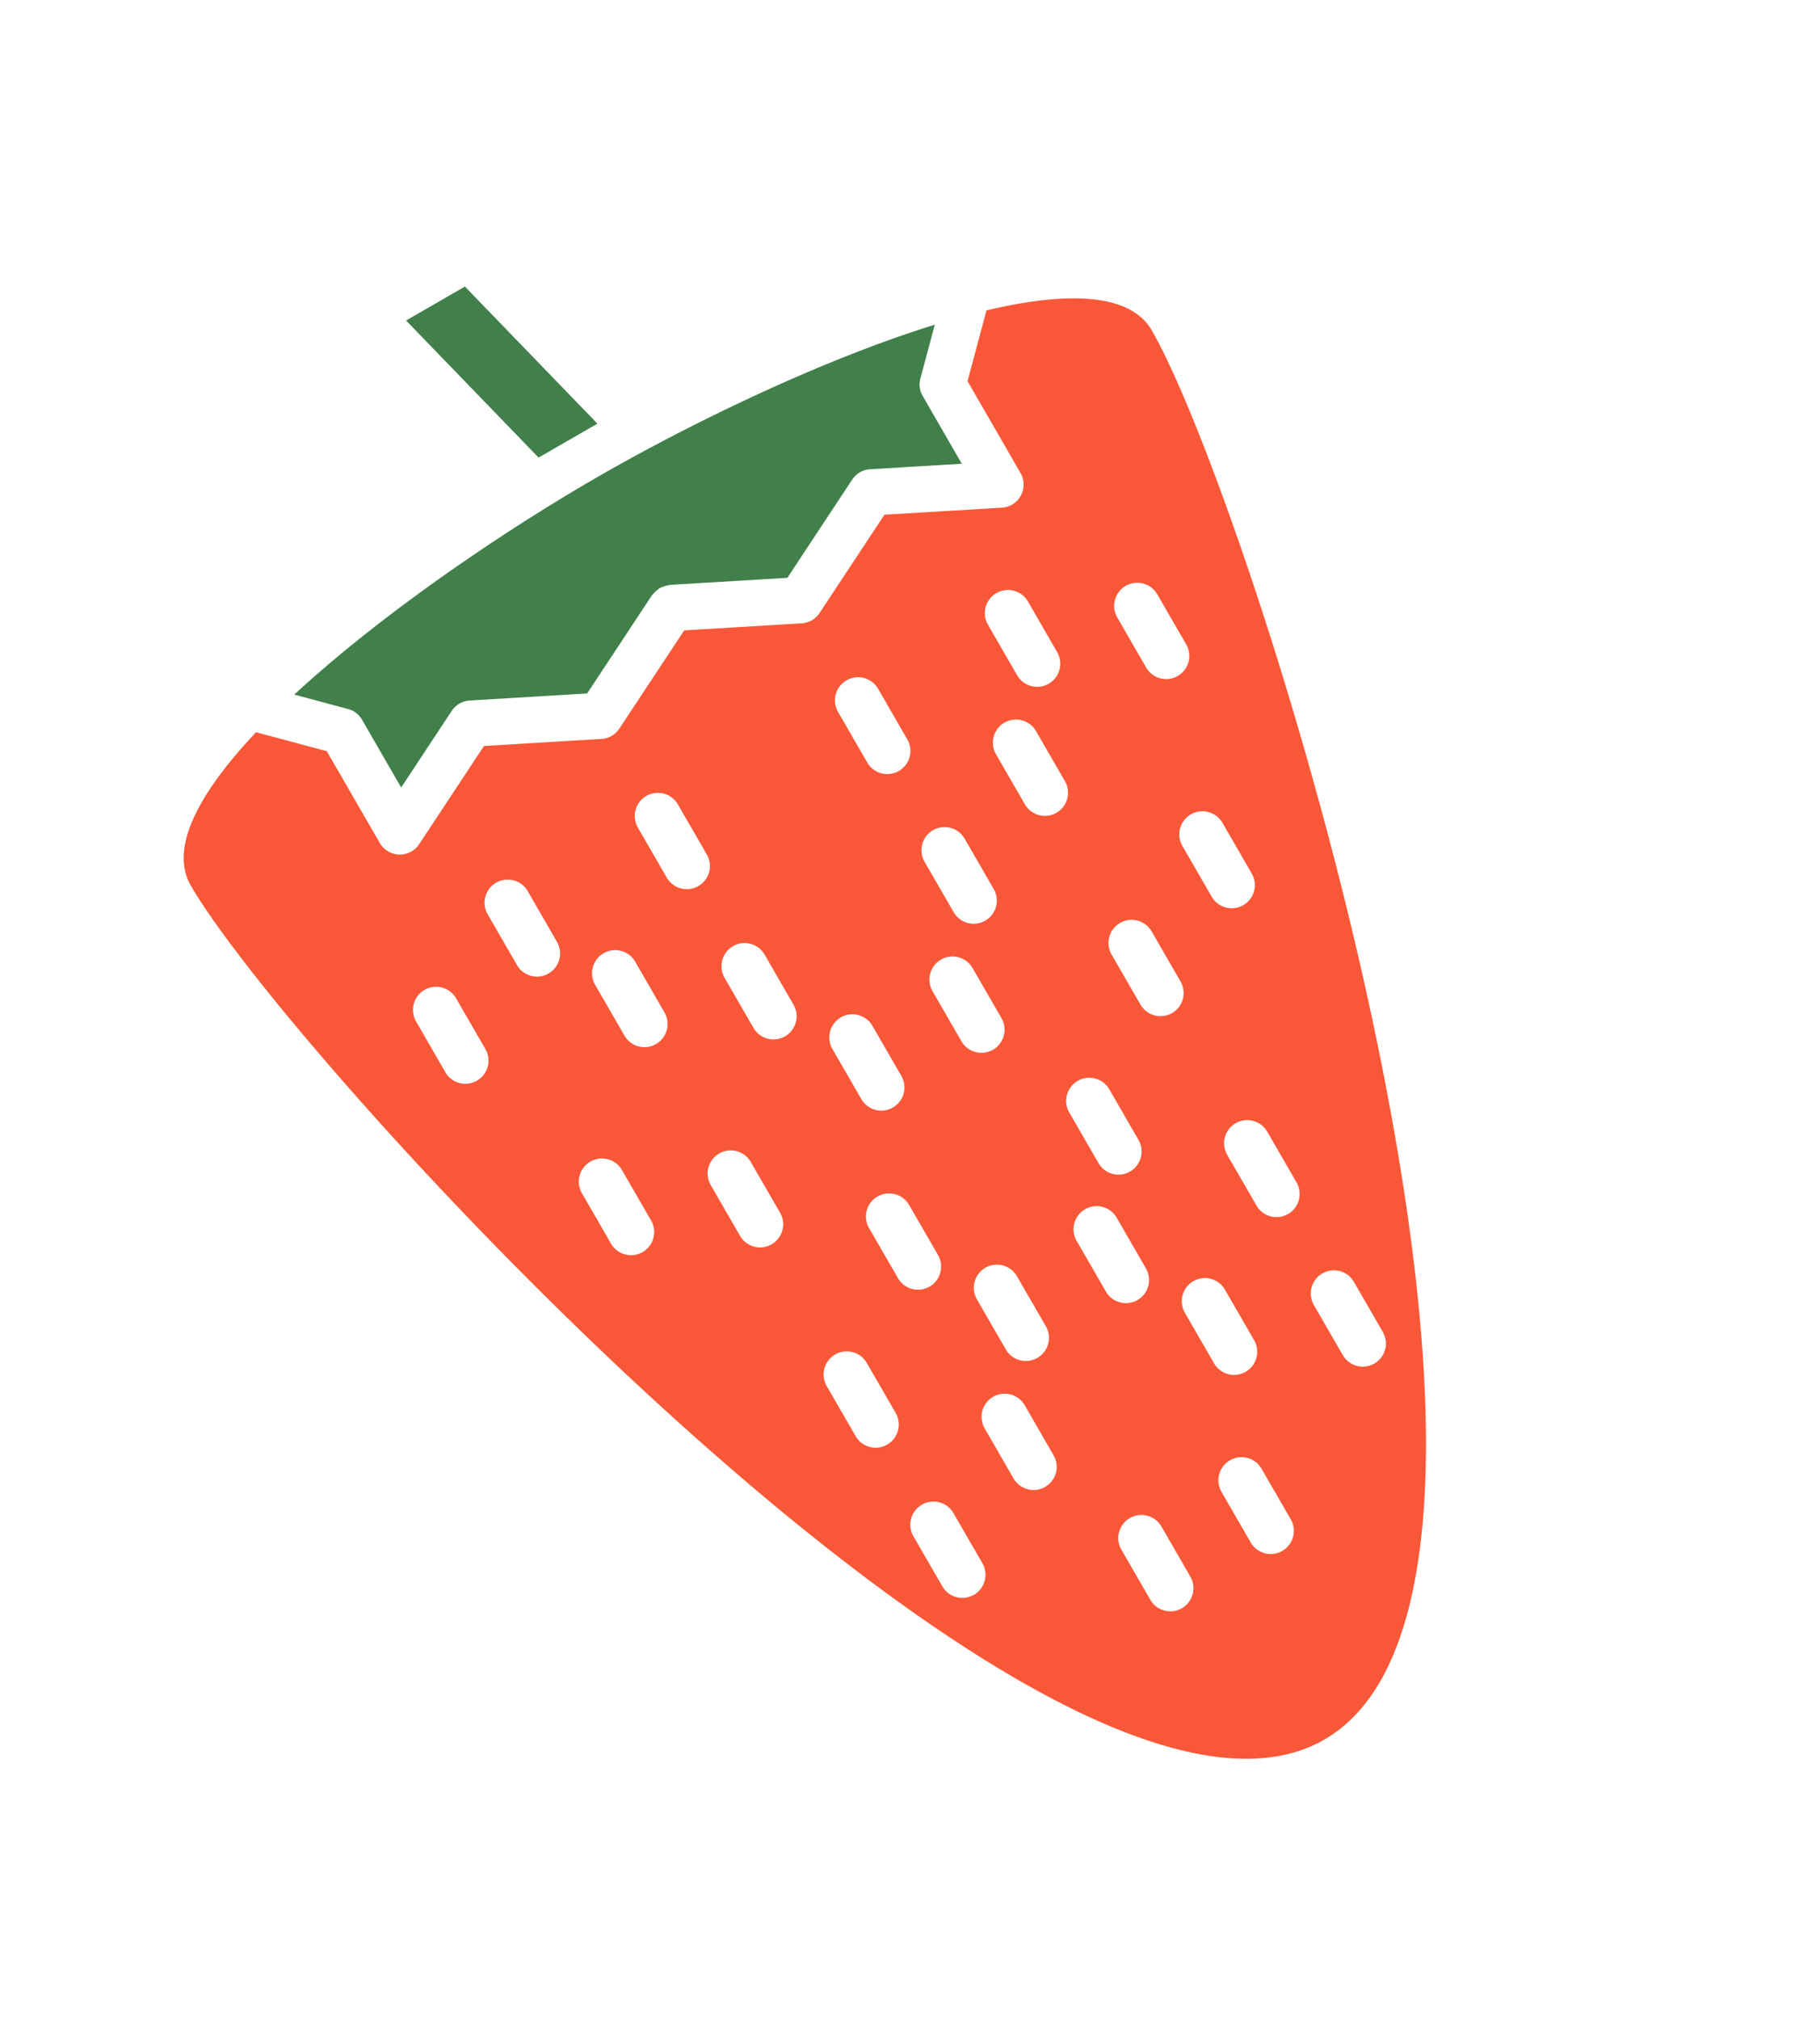
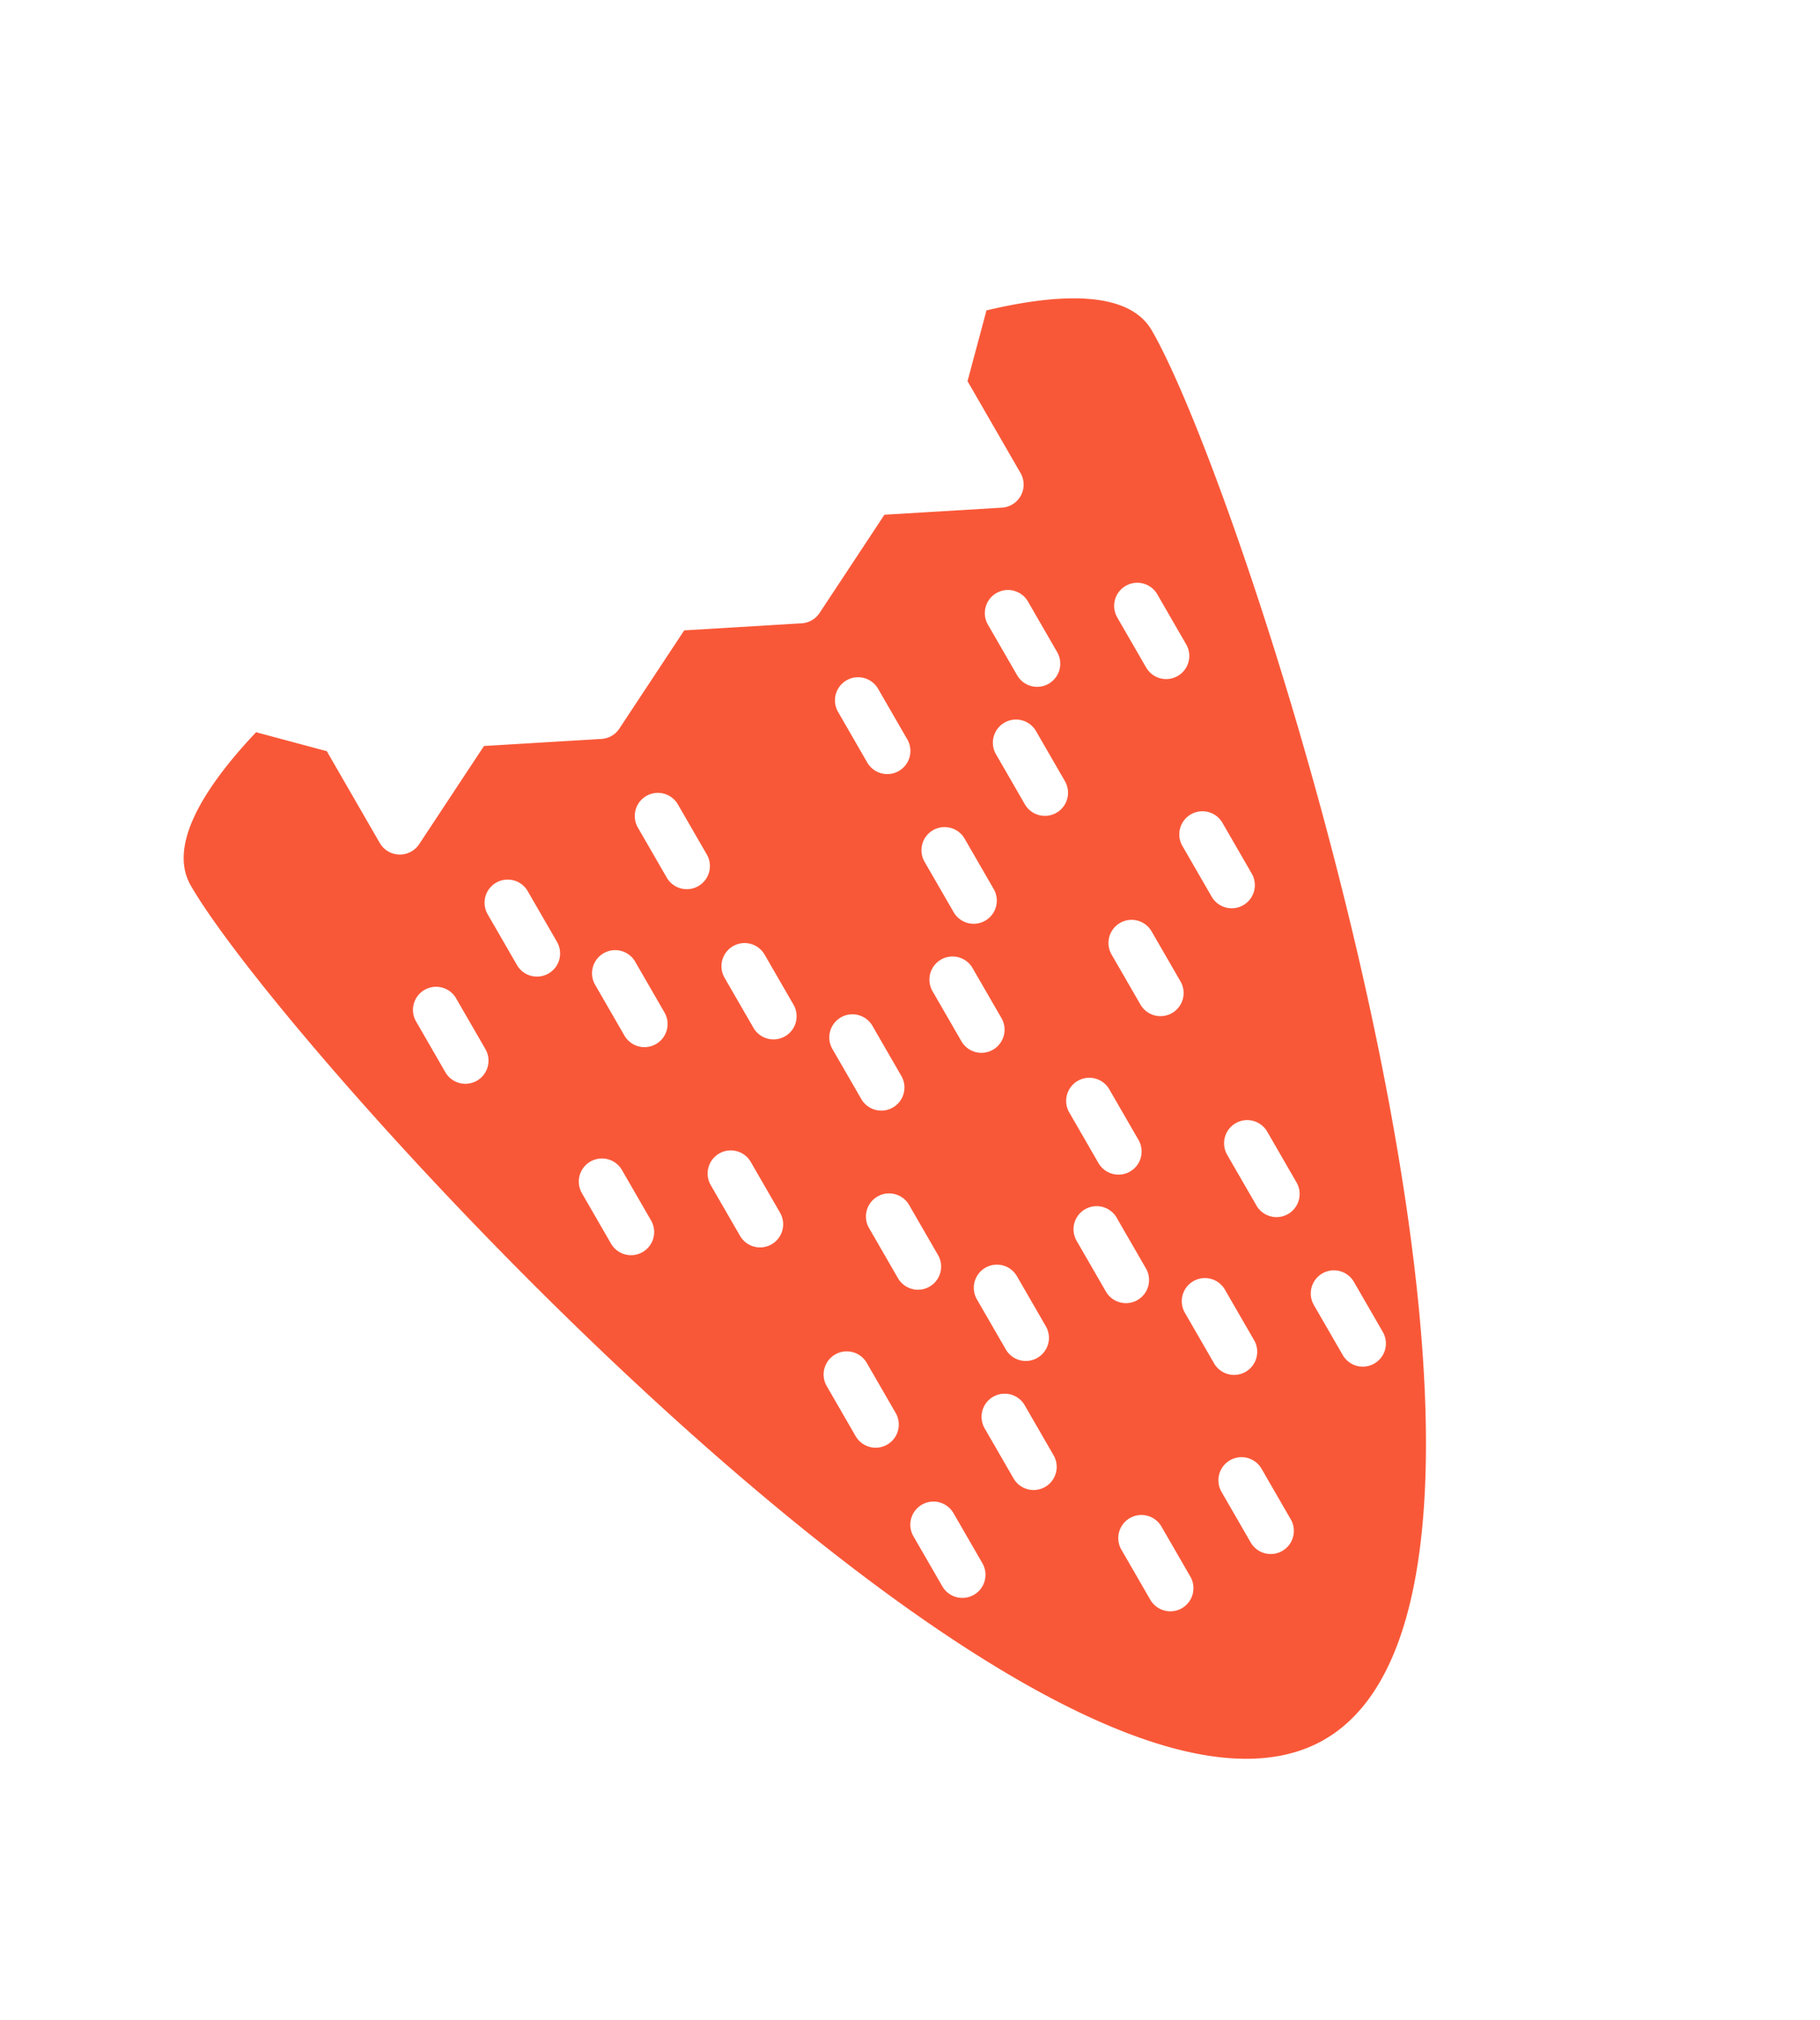
<svg xmlns="http://www.w3.org/2000/svg" width="82" height="91" fill="none">
  <path d="M59.672 78.354c12.138-7.008-3.207-55.554-7.777-63.47-.986-1.706-3.847-1.758-7.459-.9-.003.015.001.03-.003.045l-.841 3.14 2.388 4.138a1.041 1.041 0 01-.84 1.56l-5.292.318-2.922 4.425c-.18.273-.48.446-.806.466l-5.293.318-2.922 4.424c-.18.274-.48.447-.807.466l-5.292.318-2.922 4.425a1.044 1.044 0 01-1.771-.053l-2.389-4.138-3.14-.841c-.015-.004-.025-.015-.04-.02-2.55 2.7-3.935 5.204-2.95 6.91 4.57 7.915 38.939 45.477 51.078 38.47zm-9.334-50.542a1.041 1.041 0 111.804-1.042l1.302 2.256a1.041 1.041 0 11-1.804 1.041l-1.303-2.255zm2.953 10.323a1.042 1.042 0 111.804-1.041l1.302 2.255a1.041 1.041 0 11-1.804 1.042l-1.302-2.256zm-8.766-9.974a1.042 1.042 0 111.804-1.042l1.302 2.256a1.041 1.041 0 11-1.804 1.041l-1.302-2.255zm.349 5.813a1.041 1.041 0 111.804-1.042l1.302 2.255a1.041 1.041 0 11-1.804 1.042l-1.302-2.255zm5.208 9.02a1.041 1.041 0 111.804-1.04l1.302 2.254a1.041 1.041 0 11-1.804 1.042l-1.302-2.255zm5.209 9.022a1.041 1.041 0 111.804-1.042l1.302 2.256a1.042 1.042 0 11-1.804 1.041l-1.303-2.255zm3.906 6.766A1.041 1.041 0 1161 57.74l1.302 2.255a1.041 1.041 0 11-1.804 1.042l-1.302-2.255zM37.759 32.067a1.041 1.041 0 111.804-1.041l1.302 2.255a1.042 1.042 0 11-1.804 1.042l-1.302-2.256zm3.906 6.766a1.042 1.042 0 111.805-1.041l1.302 2.255a1.041 1.041 0 11-1.805 1.041l-1.302-2.255zm6.51 11.276a1.041 1.041 0 111.805-1.041l1.302 2.255a1.042 1.042 0 11-1.804 1.042l-1.302-2.256zm5.21 9.022a1.041 1.041 0 111.803-1.042l1.302 2.255a1.042 1.042 0 11-1.804 1.042l-1.302-2.255zm-11.37-14.485a1.041 1.041 0 111.803-1.042l1.303 2.255a1.041 1.041 0 11-1.805 1.042l-1.302-2.255zm6.51 11.276a1.042 1.042 0 111.804-1.041l1.302 2.255a1.041 1.041 0 11-1.804 1.041l-1.302-2.255zm6.51 11.276a1.041 1.041 0 111.804-1.041l1.302 2.255a1.042 1.042 0 11-1.804 1.042l-1.302-2.255zM37.504 47.25a1.041 1.041 0 111.804-1.042l1.302 2.256a1.041 1.041 0 11-1.804 1.041l-1.302-2.255zm6.51 11.276a1.041 1.041 0 111.804-1.041l1.302 2.255a1.041 1.041 0 11-1.804 1.042l-1.302-2.256zm6.51 11.277a1.041 1.041 0 111.805-1.042l1.302 2.255a1.041 1.041 0 11-1.804 1.042l-1.302-2.255zM28.739 37.276a1.041 1.041 0 111.804-1.042l1.302 2.255a1.041 1.041 0 11-1.804 1.042l-1.302-2.255zm3.906 6.765A1.041 1.041 0 1134.45 43l1.302 2.255a1.041 1.041 0 11-1.805 1.042l-1.302-2.255zm6.51 11.277a1.041 1.041 0 111.805-1.042l1.302 2.255a1.041 1.041 0 11-1.804 1.042l-1.302-2.255zm5.209 9.021a1.041 1.041 0 111.804-1.042l1.302 2.256a1.041 1.041 0 11-1.804 1.041l-1.302-2.255zM21.87 47.255a1.041 1.041 0 11-1.804 1.042l-1.302-2.256A1.042 1.042 0 1120.568 45l1.302 2.255zm7.464 7.719a1.041 1.041 0 11-1.805 1.042l-1.302-2.256a1.042 1.042 0 111.805-1.041l1.302 2.255zm-4.256-12.578a1.042 1.042 0 11-1.804 1.041l-1.302-2.255a1.041 1.041 0 111.804-1.042l1.302 2.255zm19.183 28.016a1.041 1.041 0 11-1.804 1.042l-1.303-2.256a1.041 1.041 0 111.805-1.041l1.302 2.255zm-3.906-6.766a1.041 1.041 0 11-1.805 1.042l-1.302-2.255a1.041 1.041 0 111.805-1.042l1.302 2.255zm-5.209-9.02a1.041 1.041 0 11-1.804 1.04l-1.302-2.255a1.042 1.042 0 111.804-1.041l1.302 2.255zm-5.208-9.022a1.041 1.041 0 11-1.804 1.042l-1.302-2.256a1.042 1.042 0 111.804-1.041l1.302 2.255z" fill="#F95838" />
-   <path d="M25.817 19.717l1.1-.635-5.971-6.175-2.65 1.53 5.97 6.175 1.551-.895zm-9.504 12.704l1.761 3.051 2.28-3.453c.18-.273.48-.446.807-.466l5.293-.318 2.921-4.424c.014-.02.035-.031.05-.05a1.01 1.01 0 01.152-.154c.05-.042.096-.084.151-.116.056-.032.115-.051.176-.073.07-.024.136-.046.209-.055.024-.003.044-.017.069-.018l5.293-.318 2.921-4.425c.18-.273.48-.446.807-.465l4.13-.248-1.761-3.051a1.042 1.042 0 01-.104-.79l.65-2.424c-5.024 1.56-10.922 4.393-15.259 6.897-4.336 2.504-9.738 6.196-13.6 9.766l2.421.649c.267.071.495.246.633.485z" fill="#41804B" />
</svg>